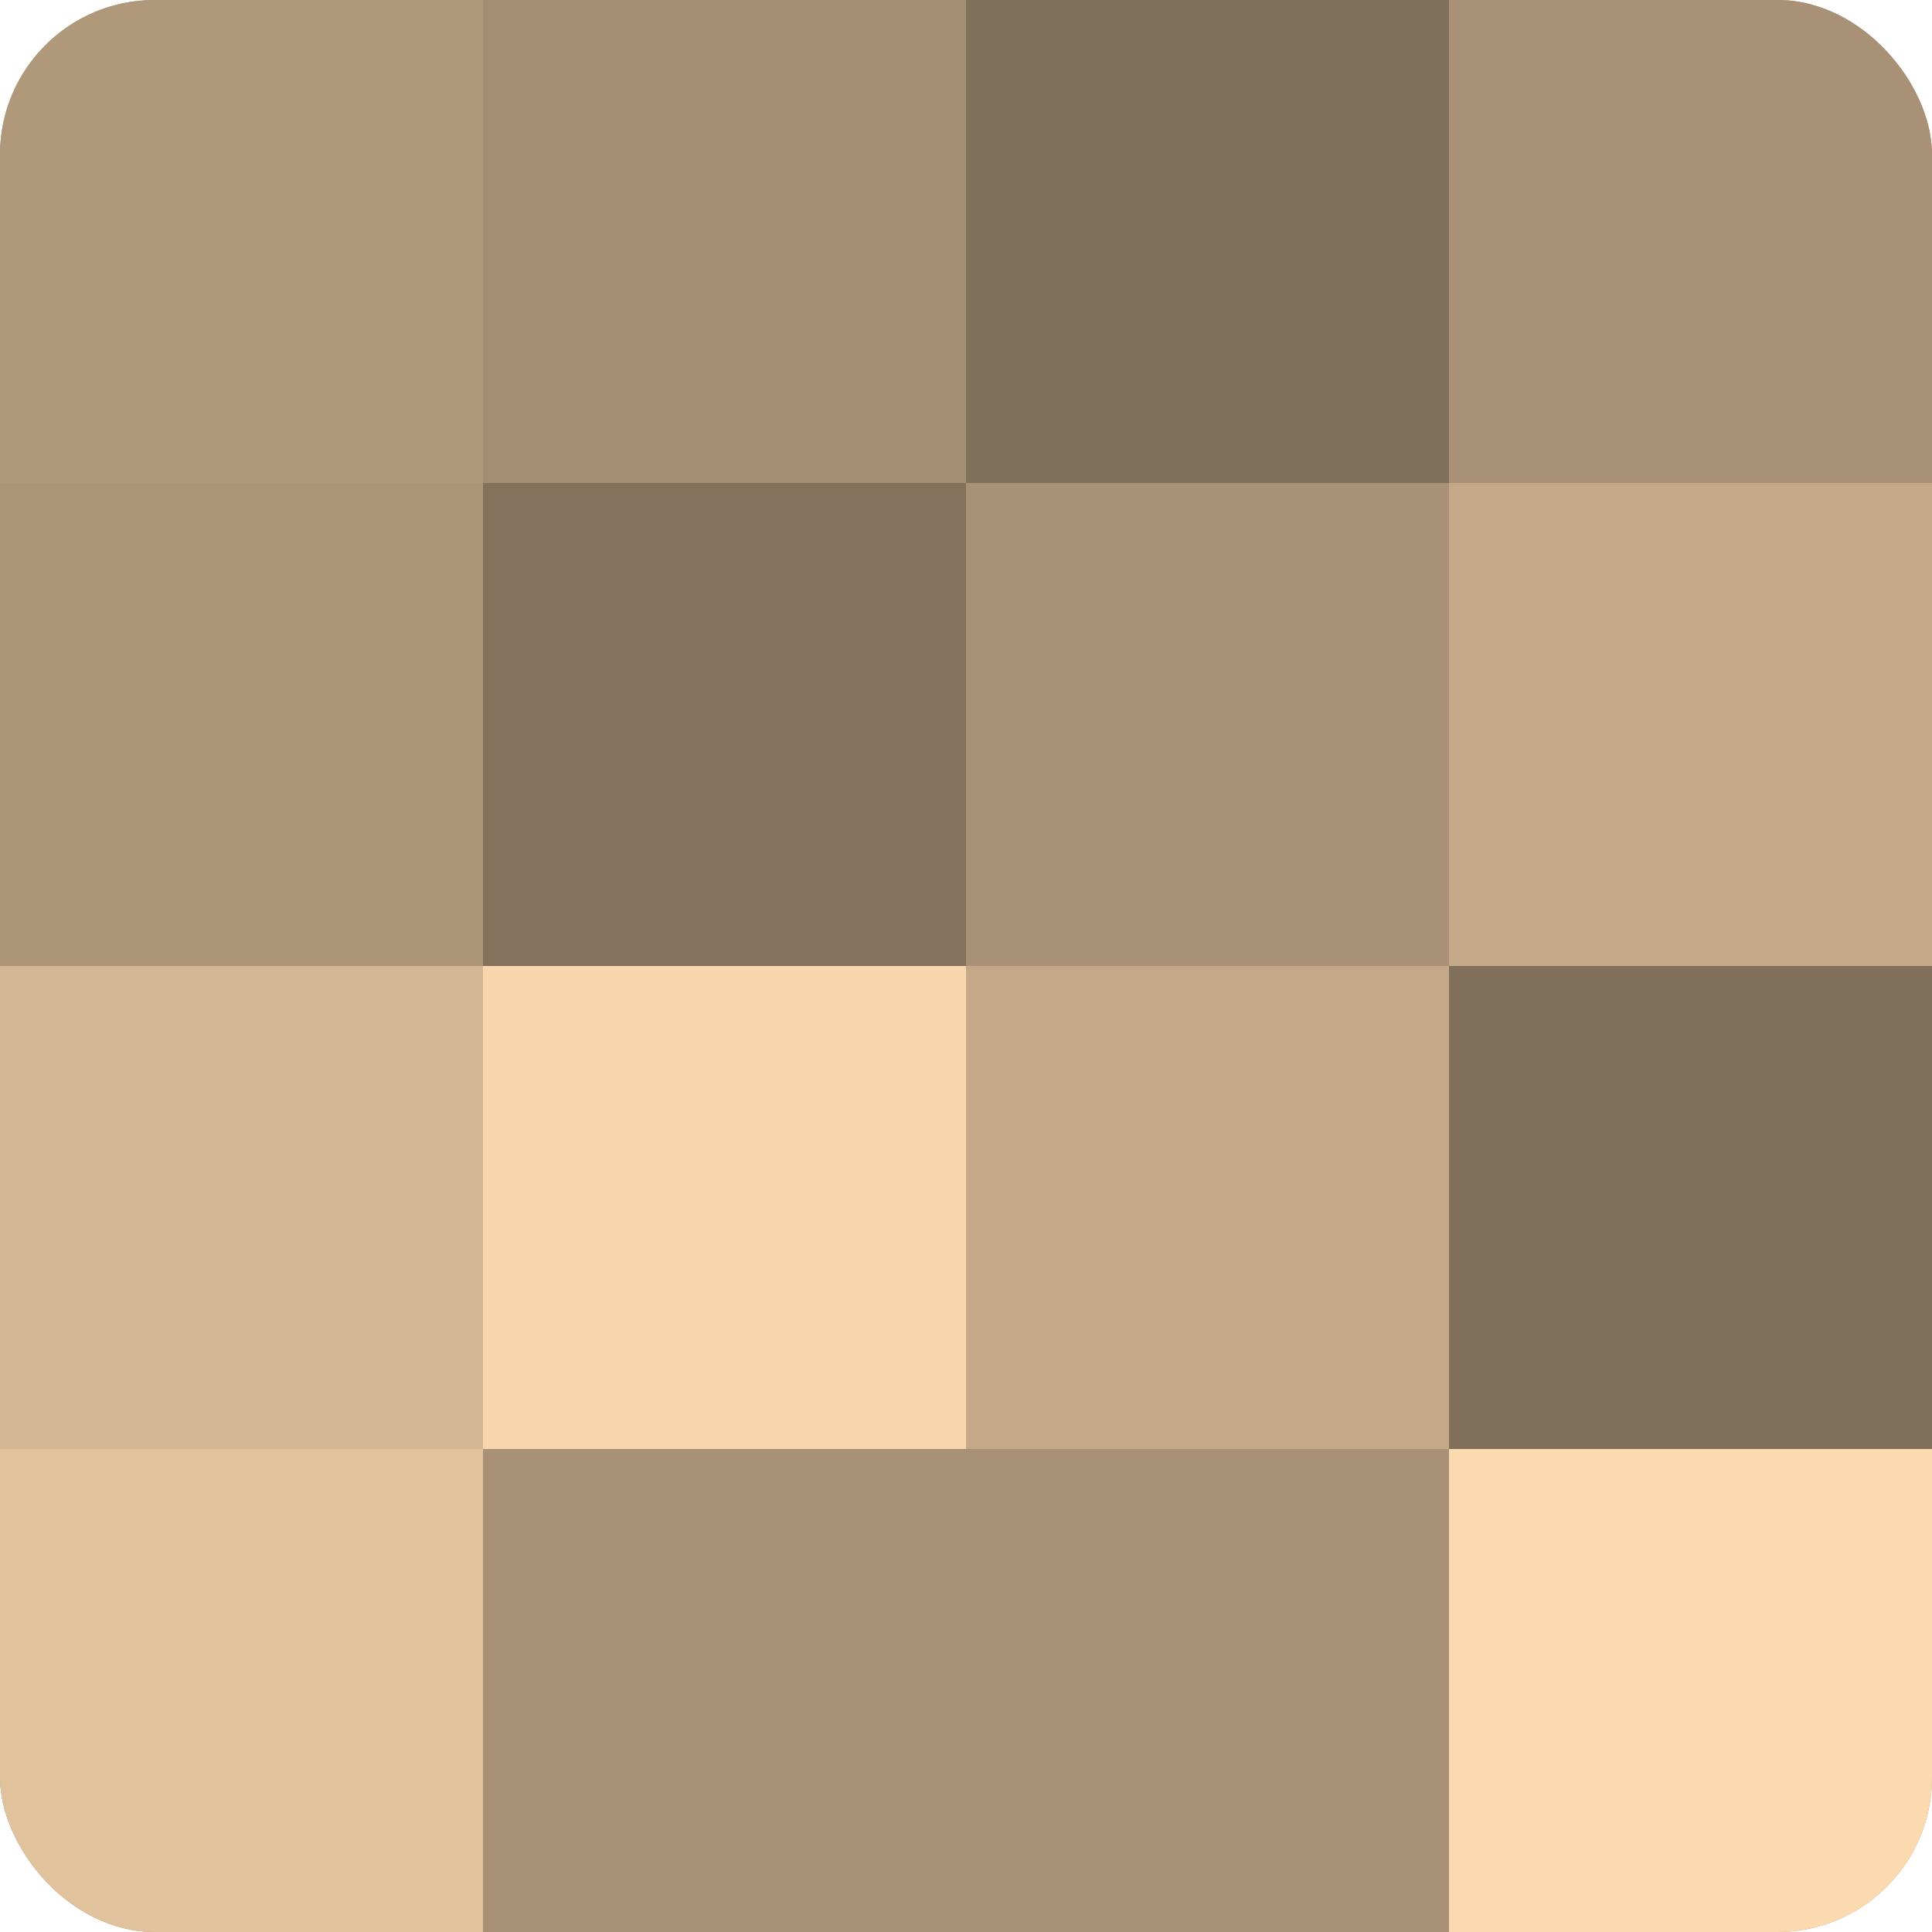
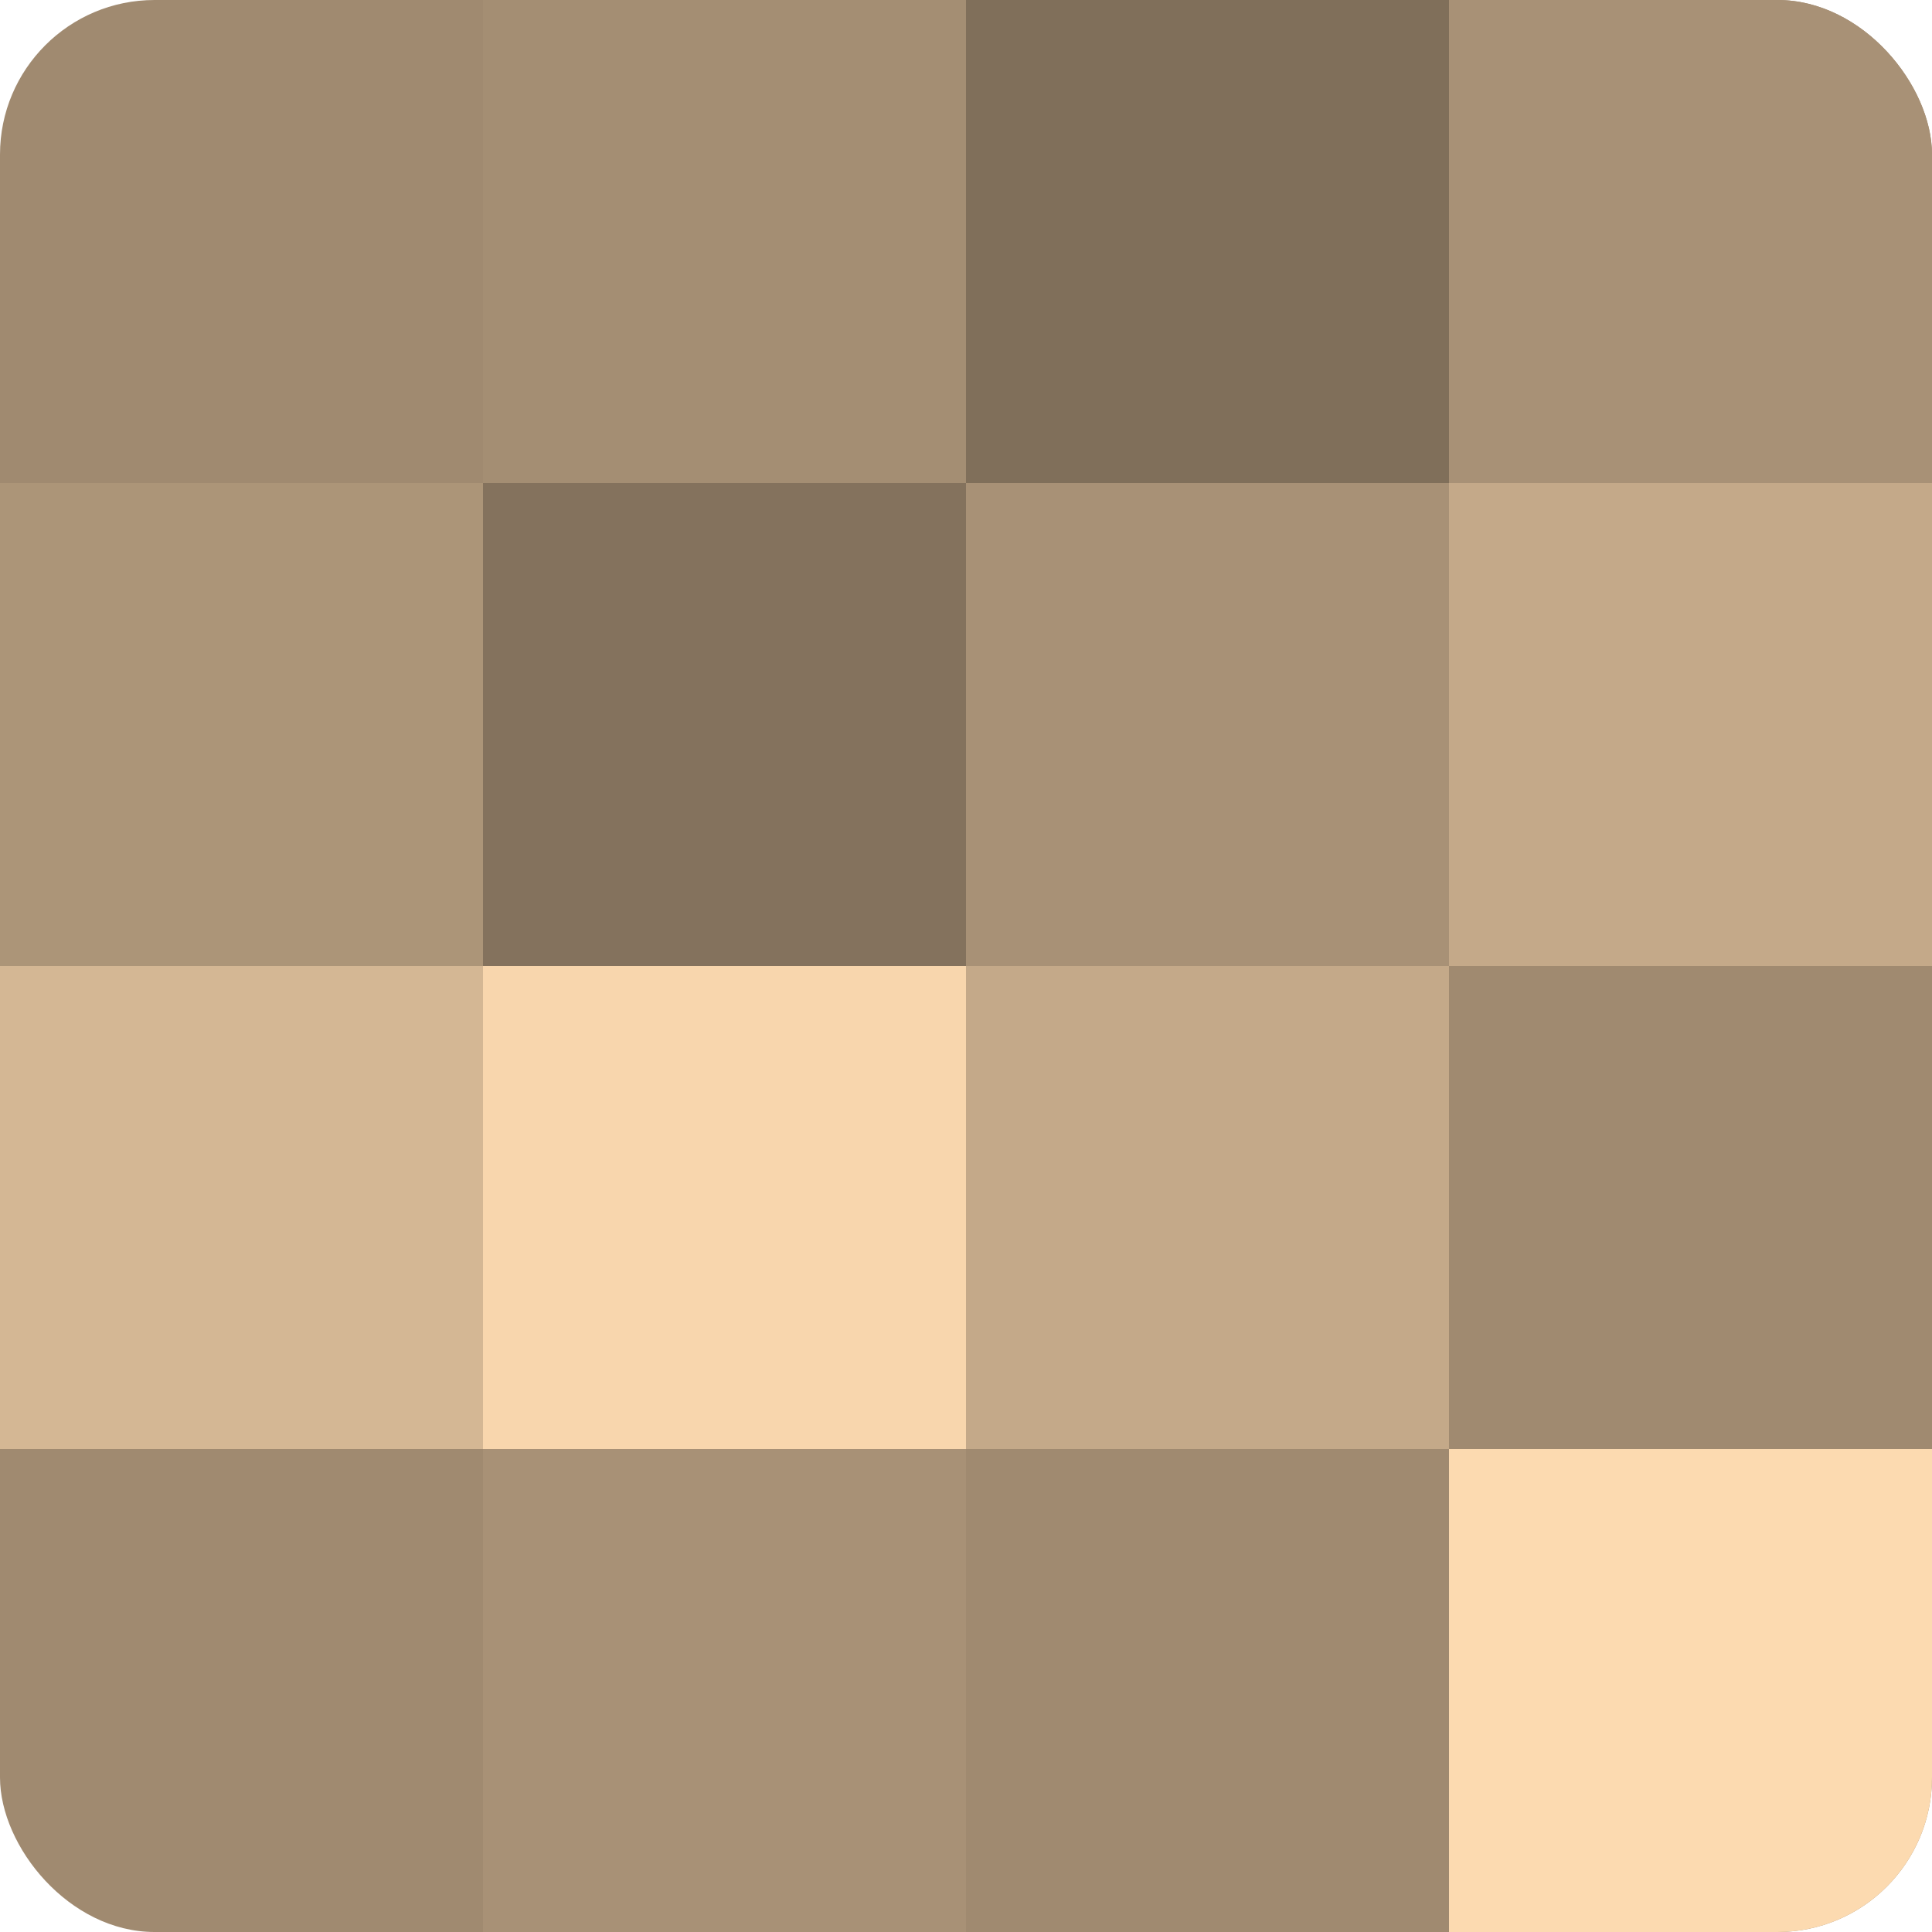
<svg xmlns="http://www.w3.org/2000/svg" width="60" height="60" viewBox="0 0 100 100" preserveAspectRatio="xMidYMid meet">
  <defs>
    <clipPath id="c" width="100" height="100">
      <rect width="100" height="100" rx="8" ry="8" />
    </clipPath>
  </defs>
  <g clip-path="url(#c)">
    <rect width="100" height="100" fill="#a08a70" />
-     <rect width="25" height="25" fill="#b0987b" />
    <rect y="25" width="25" height="25" fill="#ac9578" />
    <rect y="50" width="25" height="25" fill="#d4b794" />
-     <rect y="75" width="25" height="25" fill="#e0c29d" />
    <rect x="25" width="25" height="25" fill="#a48e73" />
    <rect x="25" y="25" width="25" height="25" fill="#84725d" />
    <rect x="25" y="50" width="25" height="25" fill="#f8d6ad" />
    <rect x="25" y="75" width="25" height="25" fill="#a89176" />
    <rect x="50" width="25" height="25" fill="#806f5a" />
    <rect x="50" y="25" width="25" height="25" fill="#a89176" />
    <rect x="50" y="50" width="25" height="25" fill="#c4a989" />
-     <rect x="50" y="75" width="25" height="25" fill="#a89176" />
    <rect x="75" width="25" height="25" fill="#a89176" />
    <rect x="75" y="25" width="25" height="25" fill="#c4a989" />
-     <rect x="75" y="50" width="25" height="25" fill="#806f5a" />
    <rect x="75" y="75" width="25" height="25" fill="#fcdab0" />
  </g>
</svg>